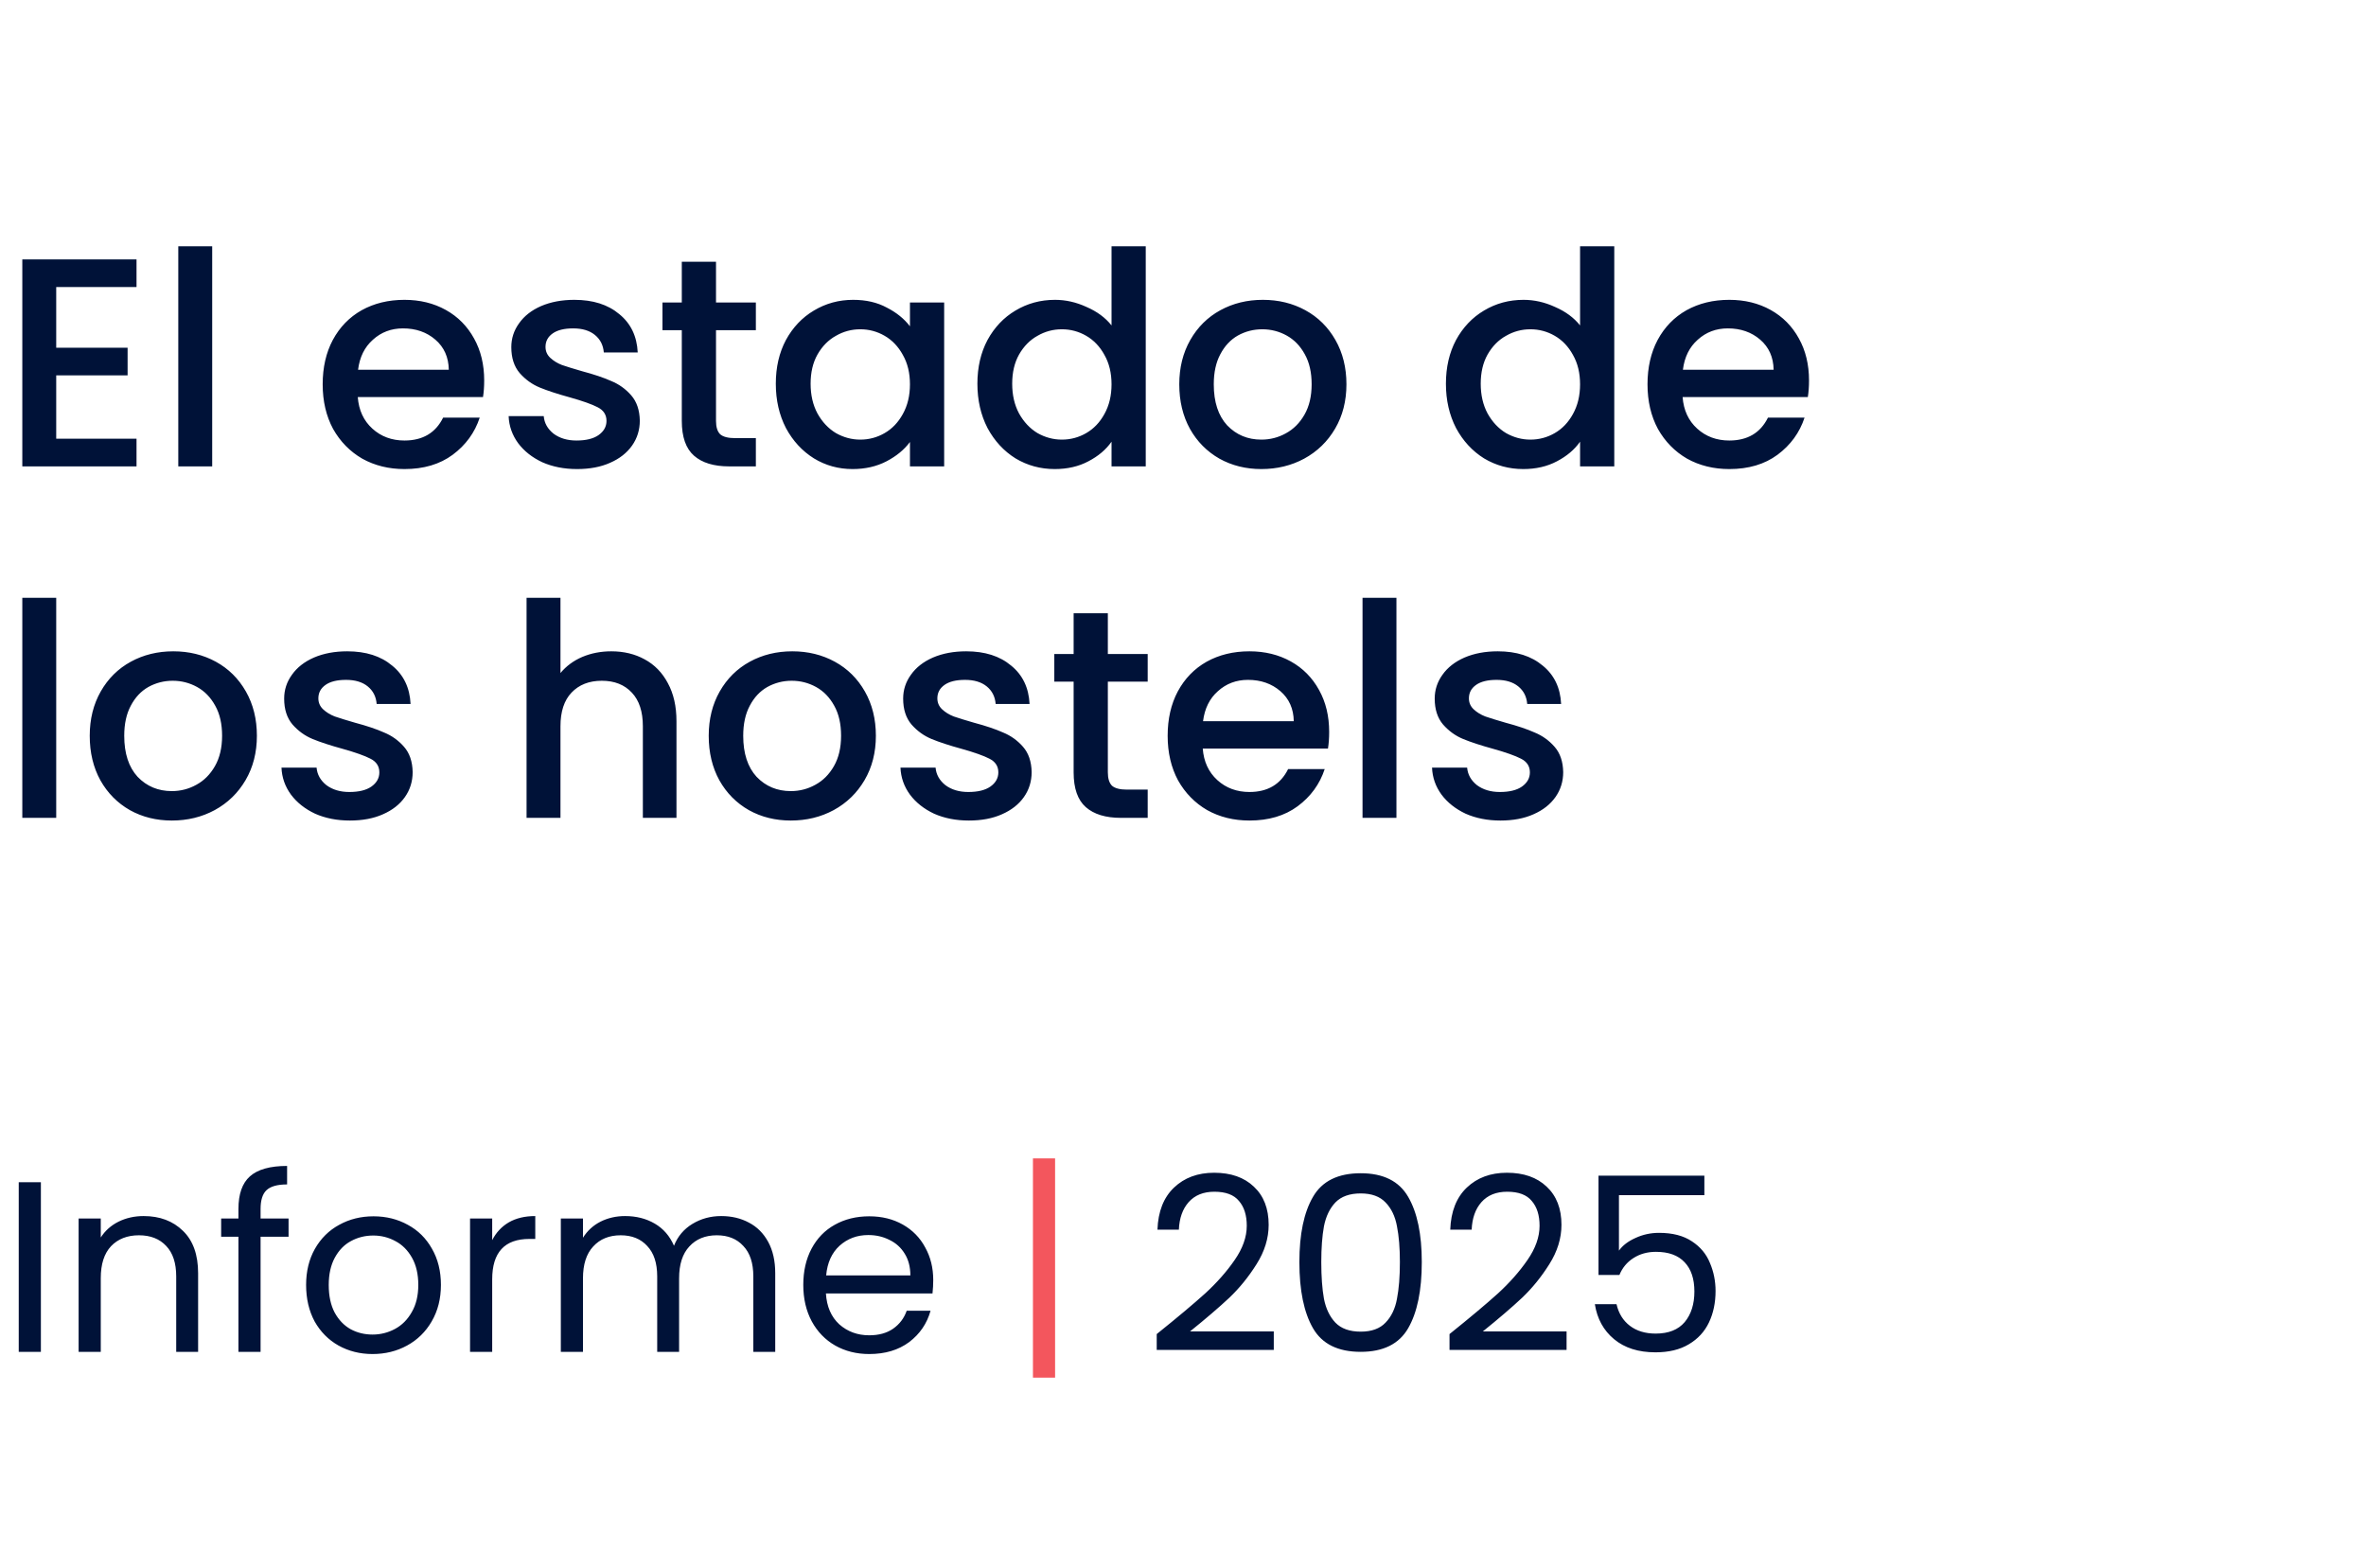
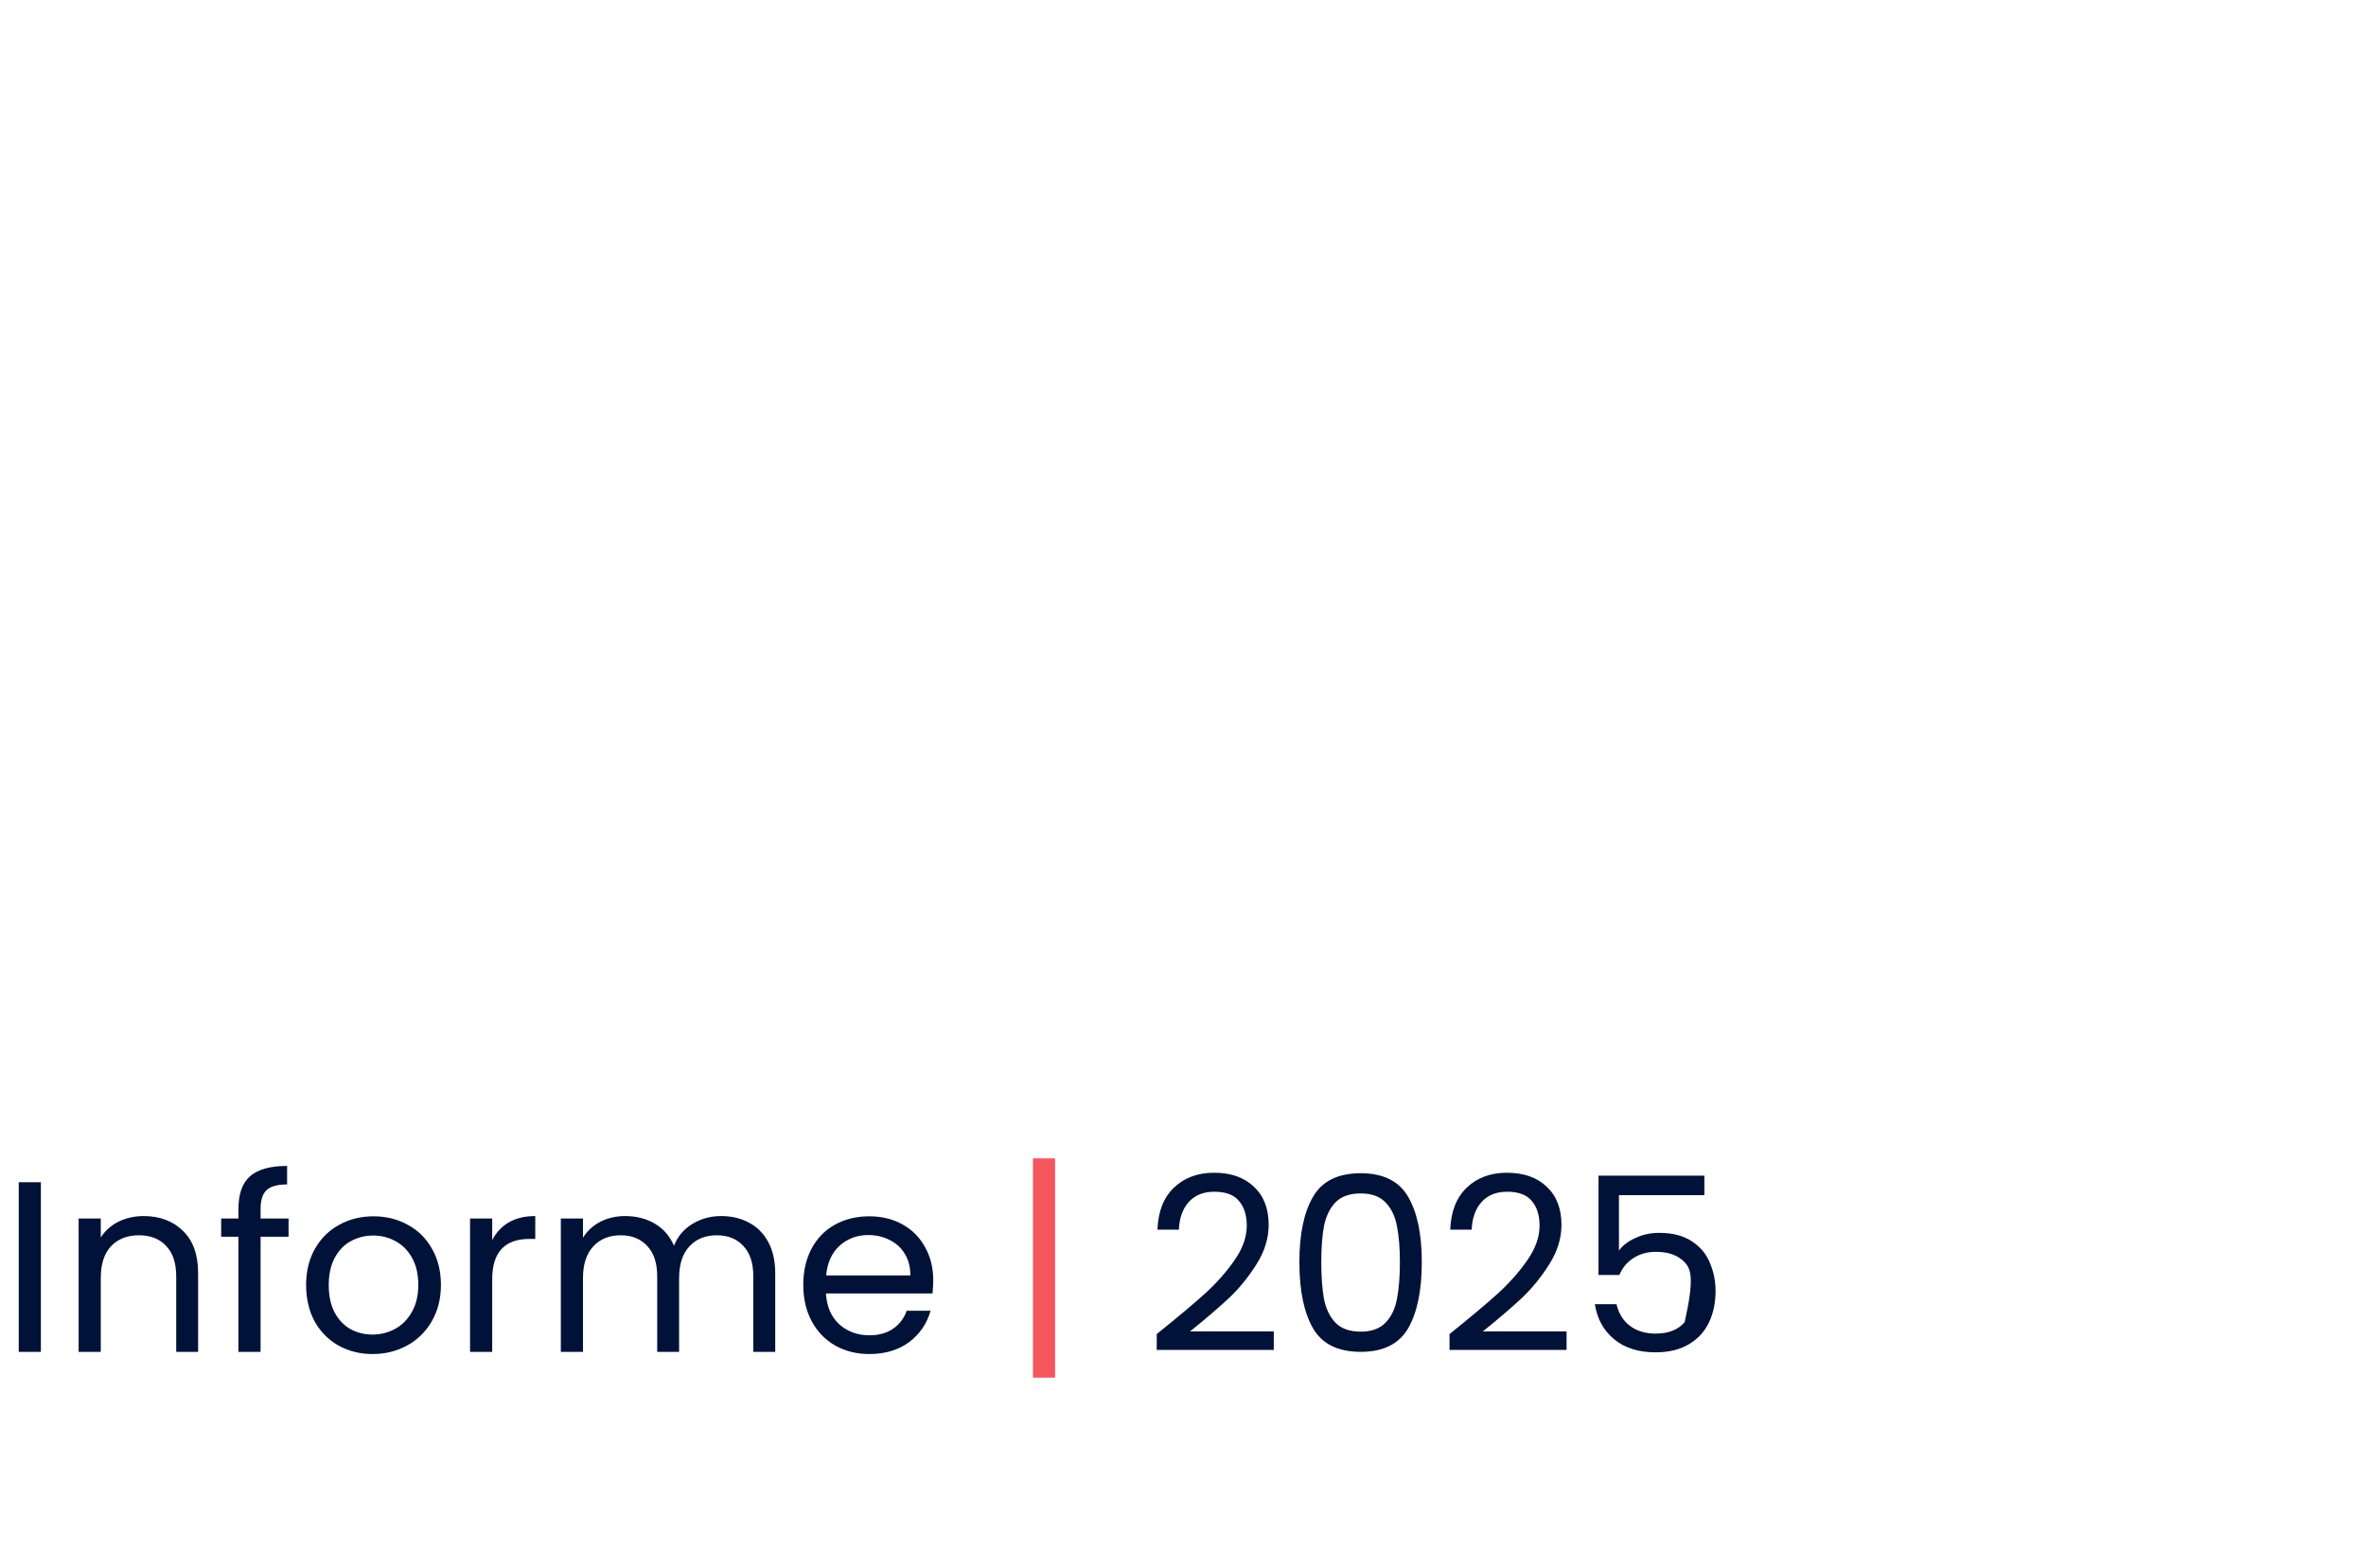
<svg xmlns="http://www.w3.org/2000/svg" width="350" height="232" viewBox="0 0 350 232" fill="none">
-   <path d="M8.316 42.468V51.444H18.876V55.536H8.316V64.908H20.196V69H3.3V38.376H20.196V42.468H8.316ZM31.39 36.44V69H26.374V36.44H31.39ZM71.626 56.284C71.626 57.193 71.567 58.015 71.45 58.748H52.925C53.072 60.684 53.791 62.239 55.081 63.412C56.372 64.585 57.956 65.172 59.834 65.172C62.532 65.172 64.439 64.043 65.553 61.784H70.966C70.232 64.013 68.897 65.847 66.962 67.284C65.055 68.692 62.679 69.396 59.834 69.396C57.516 69.396 55.434 68.883 53.586 67.856C51.767 66.8 50.33 65.333 49.273 63.456C48.247 61.549 47.733 59.349 47.733 56.856C47.733 54.363 48.232 52.177 49.23 50.3C50.256 48.393 51.679 46.927 53.498 45.9C55.346 44.873 57.458 44.36 59.834 44.36C62.121 44.36 64.16 44.859 65.95 45.856C67.739 46.853 69.132 48.261 70.129 50.08C71.127 51.869 71.626 53.937 71.626 56.284ZM66.389 54.7C66.36 52.852 65.7 51.371 64.409 50.256C63.119 49.141 61.52 48.584 59.614 48.584C57.883 48.584 56.401 49.141 55.169 50.256C53.938 51.341 53.204 52.823 52.969 54.7H66.389ZM85.362 69.396C83.455 69.396 81.739 69.059 80.214 68.384C78.718 67.68 77.53 66.741 76.65 65.568C75.77 64.365 75.3 63.031 75.242 61.564H80.434C80.522 62.591 81.006 63.456 81.886 64.16C82.795 64.835 83.924 65.172 85.274 65.172C86.682 65.172 87.767 64.908 88.53 64.38C89.322 63.823 89.718 63.119 89.718 62.268C89.718 61.359 89.278 60.684 88.398 60.244C87.547 59.804 86.183 59.32 84.306 58.792C82.487 58.293 81.006 57.809 79.862 57.34C78.718 56.871 77.72 56.152 76.87 55.184C76.048 54.216 75.638 52.94 75.638 51.356C75.638 50.065 76.019 48.892 76.782 47.836C77.544 46.751 78.63 45.9 80.038 45.284C81.475 44.668 83.118 44.36 84.966 44.36C87.723 44.36 89.938 45.064 91.61 46.472C93.311 47.851 94.22 49.743 94.338 52.148H89.322C89.234 51.063 88.794 50.197 88.002 49.552C87.21 48.907 86.139 48.584 84.79 48.584C83.47 48.584 82.458 48.833 81.754 49.332C81.05 49.831 80.698 50.491 80.698 51.312C80.698 51.957 80.932 52.5 81.402 52.94C81.871 53.38 82.443 53.732 83.118 53.996C83.792 54.231 84.79 54.539 86.11 54.92C87.87 55.389 89.307 55.873 90.422 56.372C91.566 56.841 92.548 57.545 93.37 58.484C94.191 59.423 94.616 60.669 94.646 62.224C94.646 63.603 94.264 64.835 93.502 65.92C92.739 67.005 91.654 67.856 90.246 68.472C88.867 69.088 87.239 69.396 85.362 69.396ZM105.918 48.848V62.268C105.918 63.177 106.123 63.837 106.534 64.248C106.974 64.629 107.707 64.82 108.734 64.82H111.814V69H107.854C105.595 69 103.864 68.472 102.662 67.416C101.459 66.36 100.858 64.644 100.858 62.268V48.848H97.998V44.756H100.858V38.728H105.918V44.756H111.814V48.848H105.918ZM114.765 56.768C114.765 54.333 115.263 52.177 116.261 50.3C117.287 48.423 118.666 46.971 120.397 45.944C122.157 44.888 124.093 44.36 126.205 44.36C128.111 44.36 129.769 44.741 131.177 45.504C132.614 46.237 133.758 47.161 134.609 48.276V44.756H139.669V69H134.609V65.392C133.758 66.536 132.599 67.489 131.133 68.252C129.666 69.015 127.994 69.396 126.117 69.396C124.034 69.396 122.127 68.868 120.397 67.812C118.666 66.727 117.287 65.231 116.261 63.324C115.263 61.388 114.765 59.203 114.765 56.768ZM134.609 56.856C134.609 55.184 134.257 53.732 133.553 52.5C132.878 51.268 131.983 50.329 130.869 49.684C129.754 49.039 128.551 48.716 127.261 48.716C125.97 48.716 124.767 49.039 123.653 49.684C122.538 50.3 121.629 51.224 120.925 52.456C120.25 53.659 119.913 55.096 119.913 56.768C119.913 58.44 120.25 59.907 120.925 61.168C121.629 62.429 122.538 63.397 123.653 64.072C124.797 64.717 125.999 65.04 127.261 65.04C128.551 65.04 129.754 64.717 130.869 64.072C131.983 63.427 132.878 62.488 133.553 61.256C134.257 59.995 134.609 58.528 134.609 56.856ZM144.585 56.768C144.585 54.333 145.084 52.177 146.081 50.3C147.108 48.423 148.486 46.971 150.217 45.944C151.977 44.888 153.928 44.36 156.069 44.36C157.653 44.36 159.208 44.712 160.733 45.416C162.288 46.091 163.52 47 164.429 48.144V36.44H169.489V69H164.429V65.348C163.608 66.521 162.464 67.489 160.997 68.252C159.56 69.015 157.902 69.396 156.025 69.396C153.913 69.396 151.977 68.868 150.217 67.812C148.486 66.727 147.108 65.231 146.081 63.324C145.084 61.388 144.585 59.203 144.585 56.768ZM164.429 56.856C164.429 55.184 164.077 53.732 163.373 52.5C162.698 51.268 161.804 50.329 160.689 49.684C159.574 49.039 158.372 48.716 157.081 48.716C155.79 48.716 154.588 49.039 153.473 49.684C152.358 50.3 151.449 51.224 150.745 52.456C150.07 53.659 149.733 55.096 149.733 56.768C149.733 58.44 150.07 59.907 150.745 61.168C151.449 62.429 152.358 63.397 153.473 64.072C154.617 64.717 155.82 65.04 157.081 65.04C158.372 65.04 159.574 64.717 160.689 64.072C161.804 63.427 162.698 62.488 163.373 61.256C164.077 59.995 164.429 58.528 164.429 56.856ZM186.593 69.396C184.305 69.396 182.237 68.883 180.389 67.856C178.541 66.8 177.089 65.333 176.033 63.456C174.977 61.549 174.449 59.349 174.449 56.856C174.449 54.392 174.992 52.207 176.077 50.3C177.163 48.393 178.644 46.927 180.521 45.9C182.399 44.873 184.496 44.36 186.813 44.36C189.131 44.36 191.228 44.873 193.105 45.9C194.983 46.927 196.464 48.393 197.549 50.3C198.635 52.207 199.177 54.392 199.177 56.856C199.177 59.32 198.62 61.505 197.505 63.412C196.391 65.319 194.865 66.8 192.929 67.856C191.023 68.883 188.911 69.396 186.593 69.396ZM186.593 65.04C187.884 65.04 189.087 64.732 190.201 64.116C191.345 63.5 192.269 62.576 192.973 61.344C193.677 60.112 194.029 58.616 194.029 56.856C194.029 55.096 193.692 53.615 193.017 52.412C192.343 51.18 191.448 50.256 190.333 49.64C189.219 49.024 188.016 48.716 186.725 48.716C185.435 48.716 184.232 49.024 183.117 49.64C182.032 50.256 181.167 51.18 180.521 52.412C179.876 53.615 179.553 55.096 179.553 56.856C179.553 59.467 180.213 61.491 181.533 62.928C182.883 64.336 184.569 65.04 186.593 65.04ZM213.894 56.768C213.894 54.333 214.392 52.177 215.39 50.3C216.416 48.423 217.795 46.971 219.526 45.944C221.286 44.888 223.236 44.36 225.378 44.36C226.962 44.36 228.516 44.712 230.042 45.416C231.596 46.091 232.828 47 233.738 48.144V36.44H238.798V69H233.738V65.348C232.916 66.521 231.772 67.489 230.306 68.252C228.868 69.015 227.211 69.396 225.334 69.396C223.222 69.396 221.286 68.868 219.526 67.812C217.795 66.727 216.416 65.231 215.39 63.324C214.392 61.388 213.894 59.203 213.894 56.768ZM233.738 56.856C233.738 55.184 233.386 53.732 232.682 52.5C232.007 51.268 231.112 50.329 229.998 49.684C228.883 49.039 227.68 48.716 226.39 48.716C225.099 48.716 223.896 49.039 222.782 49.684C221.667 50.3 220.758 51.224 220.054 52.456C219.379 53.659 219.042 55.096 219.042 56.768C219.042 58.44 219.379 59.907 220.054 61.168C220.758 62.429 221.667 63.397 222.782 64.072C223.926 64.717 225.128 65.04 226.39 65.04C227.68 65.04 228.883 64.717 229.998 64.072C231.112 63.427 232.007 62.488 232.682 61.256C233.386 59.995 233.738 58.528 233.738 56.856ZM267.606 56.284C267.606 57.193 267.547 58.015 267.43 58.748H248.906C249.053 60.684 249.771 62.239 251.062 63.412C252.353 64.585 253.937 65.172 255.814 65.172C258.513 65.172 260.419 64.043 261.534 61.784H266.946C266.213 64.013 264.878 65.847 262.942 67.284C261.035 68.692 258.659 69.396 255.814 69.396C253.497 69.396 251.414 68.883 249.566 67.856C247.747 66.8 246.31 65.333 245.254 63.456C244.227 61.549 243.714 59.349 243.714 56.856C243.714 54.363 244.213 52.177 245.21 50.3C246.237 48.393 247.659 46.927 249.478 45.9C251.326 44.873 253.438 44.36 255.814 44.36C258.102 44.36 260.141 44.859 261.93 45.856C263.719 46.853 265.113 48.261 266.11 50.08C267.107 51.869 267.606 53.937 267.606 56.284ZM262.37 54.7C262.341 52.852 261.681 51.371 260.39 50.256C259.099 49.141 257.501 48.584 255.594 48.584C253.863 48.584 252.382 49.141 251.15 50.256C249.918 51.341 249.185 52.823 248.95 54.7H262.37ZM8.316 88.44V121H3.3V88.44H8.316ZM25.418 121.396C23.13 121.396 21.062 120.883 19.214 119.856C17.366 118.8 15.914 117.333 14.858 115.456C13.802 113.549 13.274 111.349 13.274 108.856C13.274 106.392 13.816 104.207 14.902 102.3C15.987 100.393 17.468 98.927 19.346 97.9C21.223 96.873 23.32 96.36 25.638 96.36C27.955 96.36 30.052 96.873 31.93 97.9C33.807 98.927 35.288 100.393 36.374 102.3C37.459 104.207 38.002 106.392 38.002 108.856C38.002 111.32 37.444 113.505 36.33 115.412C35.215 117.319 33.69 118.8 31.754 119.856C29.847 120.883 27.735 121.396 25.418 121.396ZM25.418 117.04C26.708 117.04 27.911 116.732 29.026 116.116C30.17 115.5 31.094 114.576 31.798 113.344C32.502 112.112 32.854 110.616 32.854 108.856C32.854 107.096 32.516 105.615 31.842 104.412C31.167 103.18 30.272 102.256 29.158 101.64C28.043 101.024 26.84 100.716 25.55 100.716C24.259 100.716 23.056 101.024 21.942 101.64C20.856 102.256 19.991 103.18 19.346 104.412C18.7 105.615 18.378 107.096 18.378 108.856C18.378 111.467 19.038 113.491 20.358 114.928C21.707 116.336 23.394 117.04 25.418 117.04ZM51.76 121.396C49.853 121.396 48.138 121.059 46.612 120.384C45.116 119.68 43.928 118.741 43.048 117.568C42.168 116.365 41.699 115.031 41.64 113.564H46.832C46.92 114.591 47.404 115.456 48.284 116.16C49.194 116.835 50.323 117.172 51.672 117.172C53.08 117.172 54.166 116.908 54.928 116.38C55.72 115.823 56.116 115.119 56.116 114.268C56.116 113.359 55.676 112.684 54.796 112.244C53.946 111.804 52.581 111.32 50.704 110.792C48.886 110.293 47.404 109.809 46.26 109.34C45.116 108.871 44.119 108.152 43.268 107.184C42.447 106.216 42.036 104.94 42.036 103.356C42.036 102.065 42.417 100.892 43.18 99.836C43.943 98.751 45.028 97.9 46.436 97.284C47.873 96.668 49.516 96.36 51.364 96.36C54.121 96.36 56.336 97.064 58.008 98.472C59.709 99.851 60.619 101.743 60.736 104.148H55.72C55.632 103.063 55.192 102.197 54.4 101.552C53.608 100.907 52.538 100.584 51.188 100.584C49.868 100.584 48.856 100.833 48.152 101.332C47.448 101.831 47.096 102.491 47.096 103.312C47.096 103.957 47.331 104.5 47.8 104.94C48.27 105.38 48.842 105.732 49.516 105.996C50.191 106.231 51.188 106.539 52.508 106.92C54.268 107.389 55.706 107.873 56.82 108.372C57.964 108.841 58.947 109.545 59.768 110.484C60.59 111.423 61.015 112.669 61.044 114.224C61.044 115.603 60.663 116.835 59.9 117.92C59.138 119.005 58.052 119.856 56.644 120.472C55.266 121.088 53.638 121.396 51.76 121.396ZM90.434 96.36C92.282 96.36 93.924 96.756 95.362 97.548C96.828 98.34 97.972 99.513 98.794 101.068C99.644 102.623 100.07 104.5 100.07 106.7V121H95.098V107.448C95.098 105.277 94.555 103.62 93.47 102.476C92.384 101.303 90.903 100.716 89.026 100.716C87.148 100.716 85.652 101.303 84.538 102.476C83.452 103.62 82.91 105.277 82.91 107.448V121H77.894V88.44H82.91V99.572C83.76 98.545 84.831 97.753 86.122 97.196C87.442 96.639 88.879 96.36 90.434 96.36ZM116.984 121.396C114.696 121.396 112.628 120.883 110.78 119.856C108.932 118.8 107.48 117.333 106.424 115.456C105.368 113.549 104.84 111.349 104.84 108.856C104.84 106.392 105.383 104.207 106.468 102.3C107.553 100.393 109.035 98.927 110.912 97.9C112.789 96.873 114.887 96.36 117.204 96.36C119.521 96.36 121.619 96.873 123.496 97.9C125.373 98.927 126.855 100.393 127.94 102.3C129.025 104.207 129.568 106.392 129.568 108.856C129.568 111.32 129.011 113.505 127.896 115.412C126.781 117.319 125.256 118.8 123.32 119.856C121.413 120.883 119.301 121.396 116.984 121.396ZM116.984 117.04C118.275 117.04 119.477 116.732 120.592 116.116C121.736 115.5 122.66 114.576 123.364 113.344C124.068 112.112 124.42 110.616 124.42 108.856C124.42 107.096 124.083 105.615 123.408 104.412C122.733 103.18 121.839 102.256 120.724 101.64C119.609 101.024 118.407 100.716 117.116 100.716C115.825 100.716 114.623 101.024 113.508 101.64C112.423 102.256 111.557 103.18 110.912 104.412C110.267 105.615 109.944 107.096 109.944 108.856C109.944 111.467 110.604 113.491 111.924 114.928C113.273 116.336 114.96 117.04 116.984 117.04ZM143.327 121.396C141.42 121.396 139.704 121.059 138.179 120.384C136.683 119.68 135.495 118.741 134.615 117.568C133.735 116.365 133.265 115.031 133.207 113.564H138.399C138.487 114.591 138.971 115.456 139.851 116.16C140.76 116.835 141.889 117.172 143.239 117.172C144.647 117.172 145.732 116.908 146.495 116.38C147.287 115.823 147.683 115.119 147.683 114.268C147.683 113.359 147.243 112.684 146.363 112.244C145.512 111.804 144.148 111.32 142.271 110.792C140.452 110.293 138.971 109.809 137.827 109.34C136.683 108.871 135.685 108.152 134.835 107.184C134.013 106.216 133.603 104.94 133.603 103.356C133.603 102.065 133.984 100.892 134.747 99.836C135.509 98.751 136.595 97.9 138.003 97.284C139.44 96.668 141.083 96.36 142.931 96.36C145.688 96.36 147.903 97.064 149.575 98.472C151.276 99.851 152.185 101.743 152.303 104.148H147.287C147.199 103.063 146.759 102.197 145.967 101.552C145.175 100.907 144.104 100.584 142.755 100.584C141.435 100.584 140.423 100.833 139.719 101.332C139.015 101.831 138.663 102.491 138.663 103.312C138.663 103.957 138.897 104.5 139.367 104.94C139.836 105.38 140.408 105.732 141.083 105.996C141.757 106.231 142.755 106.539 144.075 106.92C145.835 107.389 147.272 107.873 148.387 108.372C149.531 108.841 150.513 109.545 151.335 110.484C152.156 111.423 152.581 112.669 152.611 114.224C152.611 115.603 152.229 116.835 151.467 117.92C150.704 119.005 149.619 119.856 148.211 120.472C146.832 121.088 145.204 121.396 143.327 121.396ZM163.882 100.848V114.268C163.882 115.177 164.088 115.837 164.498 116.248C164.938 116.629 165.672 116.82 166.698 116.82H169.778V121H165.818C163.56 121 161.829 120.472 160.626 119.416C159.424 118.36 158.822 116.644 158.822 114.268V100.848H155.962V96.756H158.822V90.728H163.882V96.756H169.778V100.848H163.882ZM196.622 108.284C196.622 109.193 196.563 110.015 196.446 110.748H177.922C178.068 112.684 178.787 114.239 180.078 115.412C181.368 116.585 182.952 117.172 184.83 117.172C187.528 117.172 189.435 116.043 190.55 113.784H195.962C195.228 116.013 193.894 117.847 191.958 119.284C190.051 120.692 187.675 121.396 184.83 121.396C182.512 121.396 180.43 120.883 178.582 119.856C176.763 118.8 175.326 117.333 174.27 115.456C173.243 113.549 172.73 111.349 172.73 108.856C172.73 106.363 173.228 104.177 174.226 102.3C175.252 100.393 176.675 98.927 178.494 97.9C180.342 96.873 182.454 96.36 184.83 96.36C187.118 96.36 189.156 96.859 190.946 97.856C192.735 98.853 194.128 100.261 195.126 102.08C196.123 103.869 196.622 105.937 196.622 108.284ZM191.386 106.7C191.356 104.852 190.696 103.371 189.406 102.256C188.115 101.141 186.516 100.584 184.61 100.584C182.879 100.584 181.398 101.141 180.166 102.256C178.934 103.341 178.2 104.823 177.966 106.7H191.386ZM206.574 88.44V121H201.558V88.44H206.574ZM221.959 121.396C220.053 121.396 218.337 121.059 216.811 120.384C215.315 119.68 214.127 118.741 213.247 117.568C212.367 116.365 211.898 115.031 211.839 113.564H217.031C217.119 114.591 217.603 115.456 218.483 116.16C219.393 116.835 220.522 117.172 221.871 117.172C223.279 117.172 224.365 116.908 225.127 116.38C225.919 115.823 226.315 115.119 226.315 114.268C226.315 113.359 225.875 112.684 224.995 112.244C224.145 111.804 222.781 111.32 220.903 110.792C219.085 110.293 217.603 109.809 216.459 109.34C215.315 108.871 214.318 108.152 213.467 107.184C212.646 106.216 212.235 104.94 212.235 103.356C212.235 102.065 212.617 100.892 213.379 99.836C214.142 98.751 215.227 97.9 216.635 97.284C218.073 96.668 219.715 96.36 221.563 96.36C224.321 96.36 226.535 97.064 228.207 98.472C229.909 99.851 230.818 101.743 230.935 104.148H225.919C225.831 103.063 225.391 102.197 224.599 101.552C223.807 100.907 222.737 100.584 221.387 100.584C220.067 100.584 219.055 100.833 218.351 101.332C217.647 101.831 217.295 102.491 217.295 103.312C217.295 103.957 217.53 104.5 217.999 104.94C218.469 105.38 219.041 105.732 219.715 105.996C220.39 106.231 221.387 106.539 222.707 106.92C224.467 107.389 225.905 107.873 227.019 108.372C228.163 108.841 229.146 109.545 229.967 110.484C230.789 111.423 231.214 112.669 231.243 114.224C231.243 115.603 230.862 116.835 230.099 117.92C229.337 119.005 228.251 119.856 226.843 120.472C225.465 121.088 223.837 121.396 221.959 121.396Z" fill="#001238" />
-   <path d="M6.048 174.908V200H2.772V174.908H6.048ZM21.243 179.912C23.643 179.912 25.587 180.644 27.075 182.108C28.563 183.548 29.307 185.636 29.307 188.372V200H26.067V188.84C26.067 186.872 25.575 185.372 24.591 184.34C23.607 183.284 22.263 182.756 20.559 182.756C18.831 182.756 17.451 183.296 16.419 184.376C15.411 185.456 14.907 187.028 14.907 189.092V200H11.631V180.272H14.907V183.08C15.555 182.072 16.431 181.292 17.535 180.74C18.663 180.188 19.899 179.912 21.243 179.912ZM42.687 182.972H38.547V200H35.271V182.972H32.715V180.272H35.271V178.868C35.271 176.66 35.835 175.052 36.963 174.044C38.115 173.012 39.951 172.496 42.471 172.496V175.232C41.031 175.232 40.011 175.52 39.411 176.096C38.835 176.648 38.547 177.572 38.547 178.868V180.272H42.687V182.972ZM55.11 200.324C53.262 200.324 51.582 199.904 50.07 199.064C48.582 198.224 47.406 197.036 46.542 195.5C45.702 193.94 45.282 192.14 45.282 190.1C45.282 188.084 45.714 186.308 46.578 184.772C47.466 183.212 48.666 182.024 50.178 181.208C51.69 180.368 53.382 179.948 55.254 179.948C57.126 179.948 58.818 180.368 60.33 181.208C61.842 182.024 63.03 183.2 63.894 184.736C64.782 186.272 65.226 188.06 65.226 190.1C65.226 192.14 64.77 193.94 63.858 195.5C62.97 197.036 61.758 198.224 60.222 199.064C58.686 199.904 56.982 200.324 55.11 200.324ZM55.11 197.444C56.286 197.444 57.39 197.168 58.422 196.616C59.454 196.064 60.282 195.236 60.906 194.132C61.554 193.028 61.878 191.684 61.878 190.1C61.878 188.516 61.566 187.172 60.942 186.068C60.318 184.964 59.502 184.148 58.494 183.62C57.486 183.068 56.394 182.792 55.218 182.792C54.018 182.792 52.914 183.068 51.906 183.62C50.922 184.148 50.13 184.964 49.53 186.068C48.93 187.172 48.63 188.516 48.63 190.1C48.63 191.708 48.918 193.064 49.494 194.168C50.094 195.272 50.886 196.1 51.87 196.652C52.854 197.18 53.934 197.444 55.11 197.444ZM72.81 183.476C73.386 182.348 74.202 181.472 75.258 180.848C76.338 180.224 77.646 179.912 79.182 179.912V183.296H78.318C74.646 183.296 72.81 185.288 72.81 189.272V200H69.534V180.272H72.81V183.476ZM106.687 179.912C108.223 179.912 109.591 180.236 110.791 180.884C111.991 181.508 112.939 182.456 113.635 183.728C114.331 185 114.679 186.548 114.679 188.372V200H111.439V188.84C111.439 186.872 110.947 185.372 109.963 184.34C109.003 183.284 107.695 182.756 106.039 182.756C104.335 182.756 102.979 183.308 101.971 184.412C100.963 185.492 100.459 187.064 100.459 189.128V200H97.219V188.84C97.219 186.872 96.727 185.372 95.743 184.34C94.783 183.284 93.475 182.756 91.819 182.756C90.115 182.756 88.759 183.308 87.751 184.412C86.743 185.492 86.239 187.064 86.239 189.128V200H82.963V180.272H86.239V183.116C86.887 182.084 87.751 181.292 88.831 180.74C89.935 180.188 91.147 179.912 92.467 179.912C94.123 179.912 95.587 180.284 96.859 181.028C98.131 181.772 99.079 182.864 99.703 184.304C100.255 182.912 101.167 181.832 102.439 181.064C103.711 180.296 105.127 179.912 106.687 179.912ZM138.053 189.38C138.053 190.004 138.017 190.664 137.945 191.36H122.177C122.297 193.304 122.957 194.828 124.157 195.932C125.381 197.012 126.857 197.552 128.585 197.552C130.001 197.552 131.177 197.228 132.113 196.58C133.073 195.908 133.745 195.02 134.129 193.916H137.657C137.129 195.812 136.073 197.36 134.489 198.56C132.905 199.736 130.937 200.324 128.585 200.324C126.713 200.324 125.033 199.904 123.545 199.064C122.081 198.224 120.929 197.036 120.089 195.5C119.249 193.94 118.829 192.14 118.829 190.1C118.829 188.06 119.237 186.272 120.053 184.736C120.869 183.2 122.009 182.024 123.473 181.208C124.961 180.368 126.665 179.948 128.585 179.948C130.457 179.948 132.113 180.356 133.553 181.172C134.993 181.988 136.097 183.116 136.865 184.556C137.657 185.972 138.053 187.58 138.053 189.38ZM134.669 188.696C134.669 187.448 134.393 186.38 133.841 185.492C133.289 184.58 132.533 183.896 131.573 183.44C130.637 182.96 129.593 182.72 128.441 182.72C126.785 182.72 125.369 183.248 124.193 184.304C123.041 185.36 122.381 186.824 122.213 188.696H134.669ZM171.113 197.372C174.161 194.924 176.549 192.92 178.277 191.36C180.005 189.776 181.457 188.132 182.633 186.428C183.833 184.7 184.433 183.008 184.433 181.352C184.433 179.792 184.049 178.568 183.281 177.68C182.537 176.768 181.325 176.312 179.645 176.312C178.013 176.312 176.741 176.828 175.829 177.86C174.941 178.868 174.461 180.224 174.389 181.928H171.221C171.317 179.24 172.133 177.164 173.669 175.7C175.205 174.236 177.185 173.504 179.609 173.504C182.081 173.504 184.037 174.188 185.477 175.556C186.941 176.924 187.673 178.808 187.673 181.208C187.673 183.2 187.073 185.144 185.873 187.04C184.697 188.912 183.353 190.568 181.841 192.008C180.329 193.424 178.397 195.08 176.045 196.976H188.429V199.712H171.113V197.372ZM192.216 186.716C192.216 182.588 192.888 179.372 194.232 177.068C195.576 174.74 197.928 173.576 201.288 173.576C204.624 173.576 206.964 174.74 208.308 177.068C209.652 179.372 210.324 182.588 210.324 186.716C210.324 190.916 209.652 194.18 208.308 196.508C206.964 198.836 204.624 200 201.288 200C197.928 200 195.576 198.836 194.232 196.508C192.888 194.18 192.216 190.916 192.216 186.716ZM207.084 186.716C207.084 184.628 206.94 182.864 206.652 181.424C206.388 179.96 205.824 178.784 204.96 177.896C204.12 177.008 202.896 176.564 201.288 176.564C199.656 176.564 198.408 177.008 197.544 177.896C196.704 178.784 196.14 179.96 195.852 181.424C195.588 182.864 195.456 184.628 195.456 186.716C195.456 188.876 195.588 190.688 195.852 192.152C196.14 193.616 196.704 194.792 197.544 195.68C198.408 196.568 199.656 197.012 201.288 197.012C202.896 197.012 204.12 196.568 204.96 195.68C205.824 194.792 206.388 193.616 206.652 192.152C206.94 190.688 207.084 188.876 207.084 186.716ZM214.426 197.372C217.474 194.924 219.862 192.92 221.59 191.36C223.318 189.776 224.77 188.132 225.946 186.428C227.146 184.7 227.746 183.008 227.746 181.352C227.746 179.792 227.362 178.568 226.594 177.68C225.85 176.768 224.638 176.312 222.958 176.312C221.326 176.312 220.054 176.828 219.142 177.86C218.254 178.868 217.774 180.224 217.702 181.928H214.534C214.63 179.24 215.446 177.164 216.982 175.7C218.518 174.236 220.498 173.504 222.922 173.504C225.394 173.504 227.35 174.188 228.79 175.556C230.254 176.924 230.986 178.808 230.986 181.208C230.986 183.2 230.386 185.144 229.186 187.04C228.01 188.912 226.666 190.568 225.154 192.008C223.642 193.424 221.71 195.08 219.358 196.976H231.742V199.712H214.426V197.372ZM252.125 176.816H239.489V185.024C240.041 184.256 240.857 183.632 241.937 183.152C243.017 182.648 244.181 182.396 245.429 182.396C247.421 182.396 249.041 182.816 250.289 183.656C251.537 184.472 252.425 185.54 252.953 186.86C253.505 188.156 253.781 189.536 253.781 191C253.781 192.728 253.457 194.276 252.809 195.644C252.161 197.012 251.165 198.092 249.821 198.884C248.501 199.676 246.857 200.072 244.889 200.072C242.369 200.072 240.329 199.424 238.769 198.128C237.209 196.832 236.261 195.104 235.925 192.944H239.129C239.441 194.312 240.101 195.38 241.109 196.148C242.117 196.916 243.389 197.3 244.925 197.3C246.821 197.3 248.249 196.736 249.209 195.608C250.169 194.456 250.649 192.944 250.649 191.072C250.649 189.2 250.169 187.76 249.209 186.752C248.249 185.72 246.833 185.204 244.961 185.204C243.689 185.204 242.573 185.516 241.613 186.14C240.677 186.74 239.993 187.568 239.561 188.624H236.465V173.936H252.125V176.816Z" fill="#001238" />
+   <path d="M6.048 174.908V200H2.772V174.908H6.048ZM21.243 179.912C23.643 179.912 25.587 180.644 27.075 182.108C28.563 183.548 29.307 185.636 29.307 188.372V200H26.067V188.84C26.067 186.872 25.575 185.372 24.591 184.34C23.607 183.284 22.263 182.756 20.559 182.756C18.831 182.756 17.451 183.296 16.419 184.376C15.411 185.456 14.907 187.028 14.907 189.092V200H11.631V180.272H14.907V183.08C15.555 182.072 16.431 181.292 17.535 180.74C18.663 180.188 19.899 179.912 21.243 179.912ZM42.687 182.972H38.547V200H35.271V182.972H32.715V180.272H35.271V178.868C35.271 176.66 35.835 175.052 36.963 174.044C38.115 173.012 39.951 172.496 42.471 172.496V175.232C41.031 175.232 40.011 175.52 39.411 176.096C38.835 176.648 38.547 177.572 38.547 178.868V180.272H42.687V182.972ZM55.11 200.324C53.262 200.324 51.582 199.904 50.07 199.064C48.582 198.224 47.406 197.036 46.542 195.5C45.702 193.94 45.282 192.14 45.282 190.1C45.282 188.084 45.714 186.308 46.578 184.772C47.466 183.212 48.666 182.024 50.178 181.208C51.69 180.368 53.382 179.948 55.254 179.948C57.126 179.948 58.818 180.368 60.33 181.208C61.842 182.024 63.03 183.2 63.894 184.736C64.782 186.272 65.226 188.06 65.226 190.1C65.226 192.14 64.77 193.94 63.858 195.5C62.97 197.036 61.758 198.224 60.222 199.064C58.686 199.904 56.982 200.324 55.11 200.324ZM55.11 197.444C56.286 197.444 57.39 197.168 58.422 196.616C59.454 196.064 60.282 195.236 60.906 194.132C61.554 193.028 61.878 191.684 61.878 190.1C61.878 188.516 61.566 187.172 60.942 186.068C60.318 184.964 59.502 184.148 58.494 183.62C57.486 183.068 56.394 182.792 55.218 182.792C54.018 182.792 52.914 183.068 51.906 183.62C50.922 184.148 50.13 184.964 49.53 186.068C48.93 187.172 48.63 188.516 48.63 190.1C48.63 191.708 48.918 193.064 49.494 194.168C50.094 195.272 50.886 196.1 51.87 196.652C52.854 197.18 53.934 197.444 55.11 197.444ZM72.81 183.476C73.386 182.348 74.202 181.472 75.258 180.848C76.338 180.224 77.646 179.912 79.182 179.912V183.296H78.318C74.646 183.296 72.81 185.288 72.81 189.272V200H69.534V180.272H72.81V183.476ZM106.687 179.912C108.223 179.912 109.591 180.236 110.791 180.884C111.991 181.508 112.939 182.456 113.635 183.728C114.331 185 114.679 186.548 114.679 188.372V200H111.439V188.84C111.439 186.872 110.947 185.372 109.963 184.34C109.003 183.284 107.695 182.756 106.039 182.756C104.335 182.756 102.979 183.308 101.971 184.412C100.963 185.492 100.459 187.064 100.459 189.128V200H97.219V188.84C97.219 186.872 96.727 185.372 95.743 184.34C94.783 183.284 93.475 182.756 91.819 182.756C90.115 182.756 88.759 183.308 87.751 184.412C86.743 185.492 86.239 187.064 86.239 189.128V200H82.963V180.272H86.239V183.116C86.887 182.084 87.751 181.292 88.831 180.74C89.935 180.188 91.147 179.912 92.467 179.912C94.123 179.912 95.587 180.284 96.859 181.028C98.131 181.772 99.079 182.864 99.703 184.304C100.255 182.912 101.167 181.832 102.439 181.064C103.711 180.296 105.127 179.912 106.687 179.912ZM138.053 189.38C138.053 190.004 138.017 190.664 137.945 191.36H122.177C122.297 193.304 122.957 194.828 124.157 195.932C125.381 197.012 126.857 197.552 128.585 197.552C130.001 197.552 131.177 197.228 132.113 196.58C133.073 195.908 133.745 195.02 134.129 193.916H137.657C137.129 195.812 136.073 197.36 134.489 198.56C132.905 199.736 130.937 200.324 128.585 200.324C126.713 200.324 125.033 199.904 123.545 199.064C122.081 198.224 120.929 197.036 120.089 195.5C119.249 193.94 118.829 192.14 118.829 190.1C118.829 188.06 119.237 186.272 120.053 184.736C120.869 183.2 122.009 182.024 123.473 181.208C124.961 180.368 126.665 179.948 128.585 179.948C130.457 179.948 132.113 180.356 133.553 181.172C134.993 181.988 136.097 183.116 136.865 184.556C137.657 185.972 138.053 187.58 138.053 189.38ZM134.669 188.696C134.669 187.448 134.393 186.38 133.841 185.492C133.289 184.58 132.533 183.896 131.573 183.44C130.637 182.96 129.593 182.72 128.441 182.72C126.785 182.72 125.369 183.248 124.193 184.304C123.041 185.36 122.381 186.824 122.213 188.696H134.669ZM171.113 197.372C174.161 194.924 176.549 192.92 178.277 191.36C180.005 189.776 181.457 188.132 182.633 186.428C183.833 184.7 184.433 183.008 184.433 181.352C184.433 179.792 184.049 178.568 183.281 177.68C182.537 176.768 181.325 176.312 179.645 176.312C178.013 176.312 176.741 176.828 175.829 177.86C174.941 178.868 174.461 180.224 174.389 181.928H171.221C171.317 179.24 172.133 177.164 173.669 175.7C175.205 174.236 177.185 173.504 179.609 173.504C182.081 173.504 184.037 174.188 185.477 175.556C186.941 176.924 187.673 178.808 187.673 181.208C187.673 183.2 187.073 185.144 185.873 187.04C184.697 188.912 183.353 190.568 181.841 192.008C180.329 193.424 178.397 195.08 176.045 196.976H188.429V199.712H171.113V197.372ZM192.216 186.716C192.216 182.588 192.888 179.372 194.232 177.068C195.576 174.74 197.928 173.576 201.288 173.576C204.624 173.576 206.964 174.74 208.308 177.068C209.652 179.372 210.324 182.588 210.324 186.716C210.324 190.916 209.652 194.18 208.308 196.508C206.964 198.836 204.624 200 201.288 200C197.928 200 195.576 198.836 194.232 196.508C192.888 194.18 192.216 190.916 192.216 186.716ZM207.084 186.716C207.084 184.628 206.94 182.864 206.652 181.424C206.388 179.96 205.824 178.784 204.96 177.896C204.12 177.008 202.896 176.564 201.288 176.564C199.656 176.564 198.408 177.008 197.544 177.896C196.704 178.784 196.14 179.96 195.852 181.424C195.588 182.864 195.456 184.628 195.456 186.716C195.456 188.876 195.588 190.688 195.852 192.152C196.14 193.616 196.704 194.792 197.544 195.68C198.408 196.568 199.656 197.012 201.288 197.012C202.896 197.012 204.12 196.568 204.96 195.68C205.824 194.792 206.388 193.616 206.652 192.152C206.94 190.688 207.084 188.876 207.084 186.716ZM214.426 197.372C217.474 194.924 219.862 192.92 221.59 191.36C223.318 189.776 224.77 188.132 225.946 186.428C227.146 184.7 227.746 183.008 227.746 181.352C227.746 179.792 227.362 178.568 226.594 177.68C225.85 176.768 224.638 176.312 222.958 176.312C221.326 176.312 220.054 176.828 219.142 177.86C218.254 178.868 217.774 180.224 217.702 181.928H214.534C214.63 179.24 215.446 177.164 216.982 175.7C218.518 174.236 220.498 173.504 222.922 173.504C225.394 173.504 227.35 174.188 228.79 175.556C230.254 176.924 230.986 178.808 230.986 181.208C230.986 183.2 230.386 185.144 229.186 187.04C228.01 188.912 226.666 190.568 225.154 192.008C223.642 193.424 221.71 195.08 219.358 196.976H231.742V199.712H214.426V197.372ZM252.125 176.816H239.489V185.024C240.041 184.256 240.857 183.632 241.937 183.152C243.017 182.648 244.181 182.396 245.429 182.396C247.421 182.396 249.041 182.816 250.289 183.656C251.537 184.472 252.425 185.54 252.953 186.86C253.505 188.156 253.781 189.536 253.781 191C253.781 192.728 253.457 194.276 252.809 195.644C252.161 197.012 251.165 198.092 249.821 198.884C248.501 199.676 246.857 200.072 244.889 200.072C242.369 200.072 240.329 199.424 238.769 198.128C237.209 196.832 236.261 195.104 235.925 192.944H239.129C239.441 194.312 240.101 195.38 241.109 196.148C242.117 196.916 243.389 197.3 244.925 197.3C246.821 197.3 248.249 196.736 249.209 195.608C250.649 189.2 250.169 187.76 249.209 186.752C248.249 185.72 246.833 185.204 244.961 185.204C243.689 185.204 242.573 185.516 241.613 186.14C240.677 186.74 239.993 187.568 239.561 188.624H236.465V173.936H252.125V176.816Z" fill="#001238" />
  <path d="M156.079 203.816H152.803V171.38H156.079V203.816Z" fill="#F3565D" />
</svg>